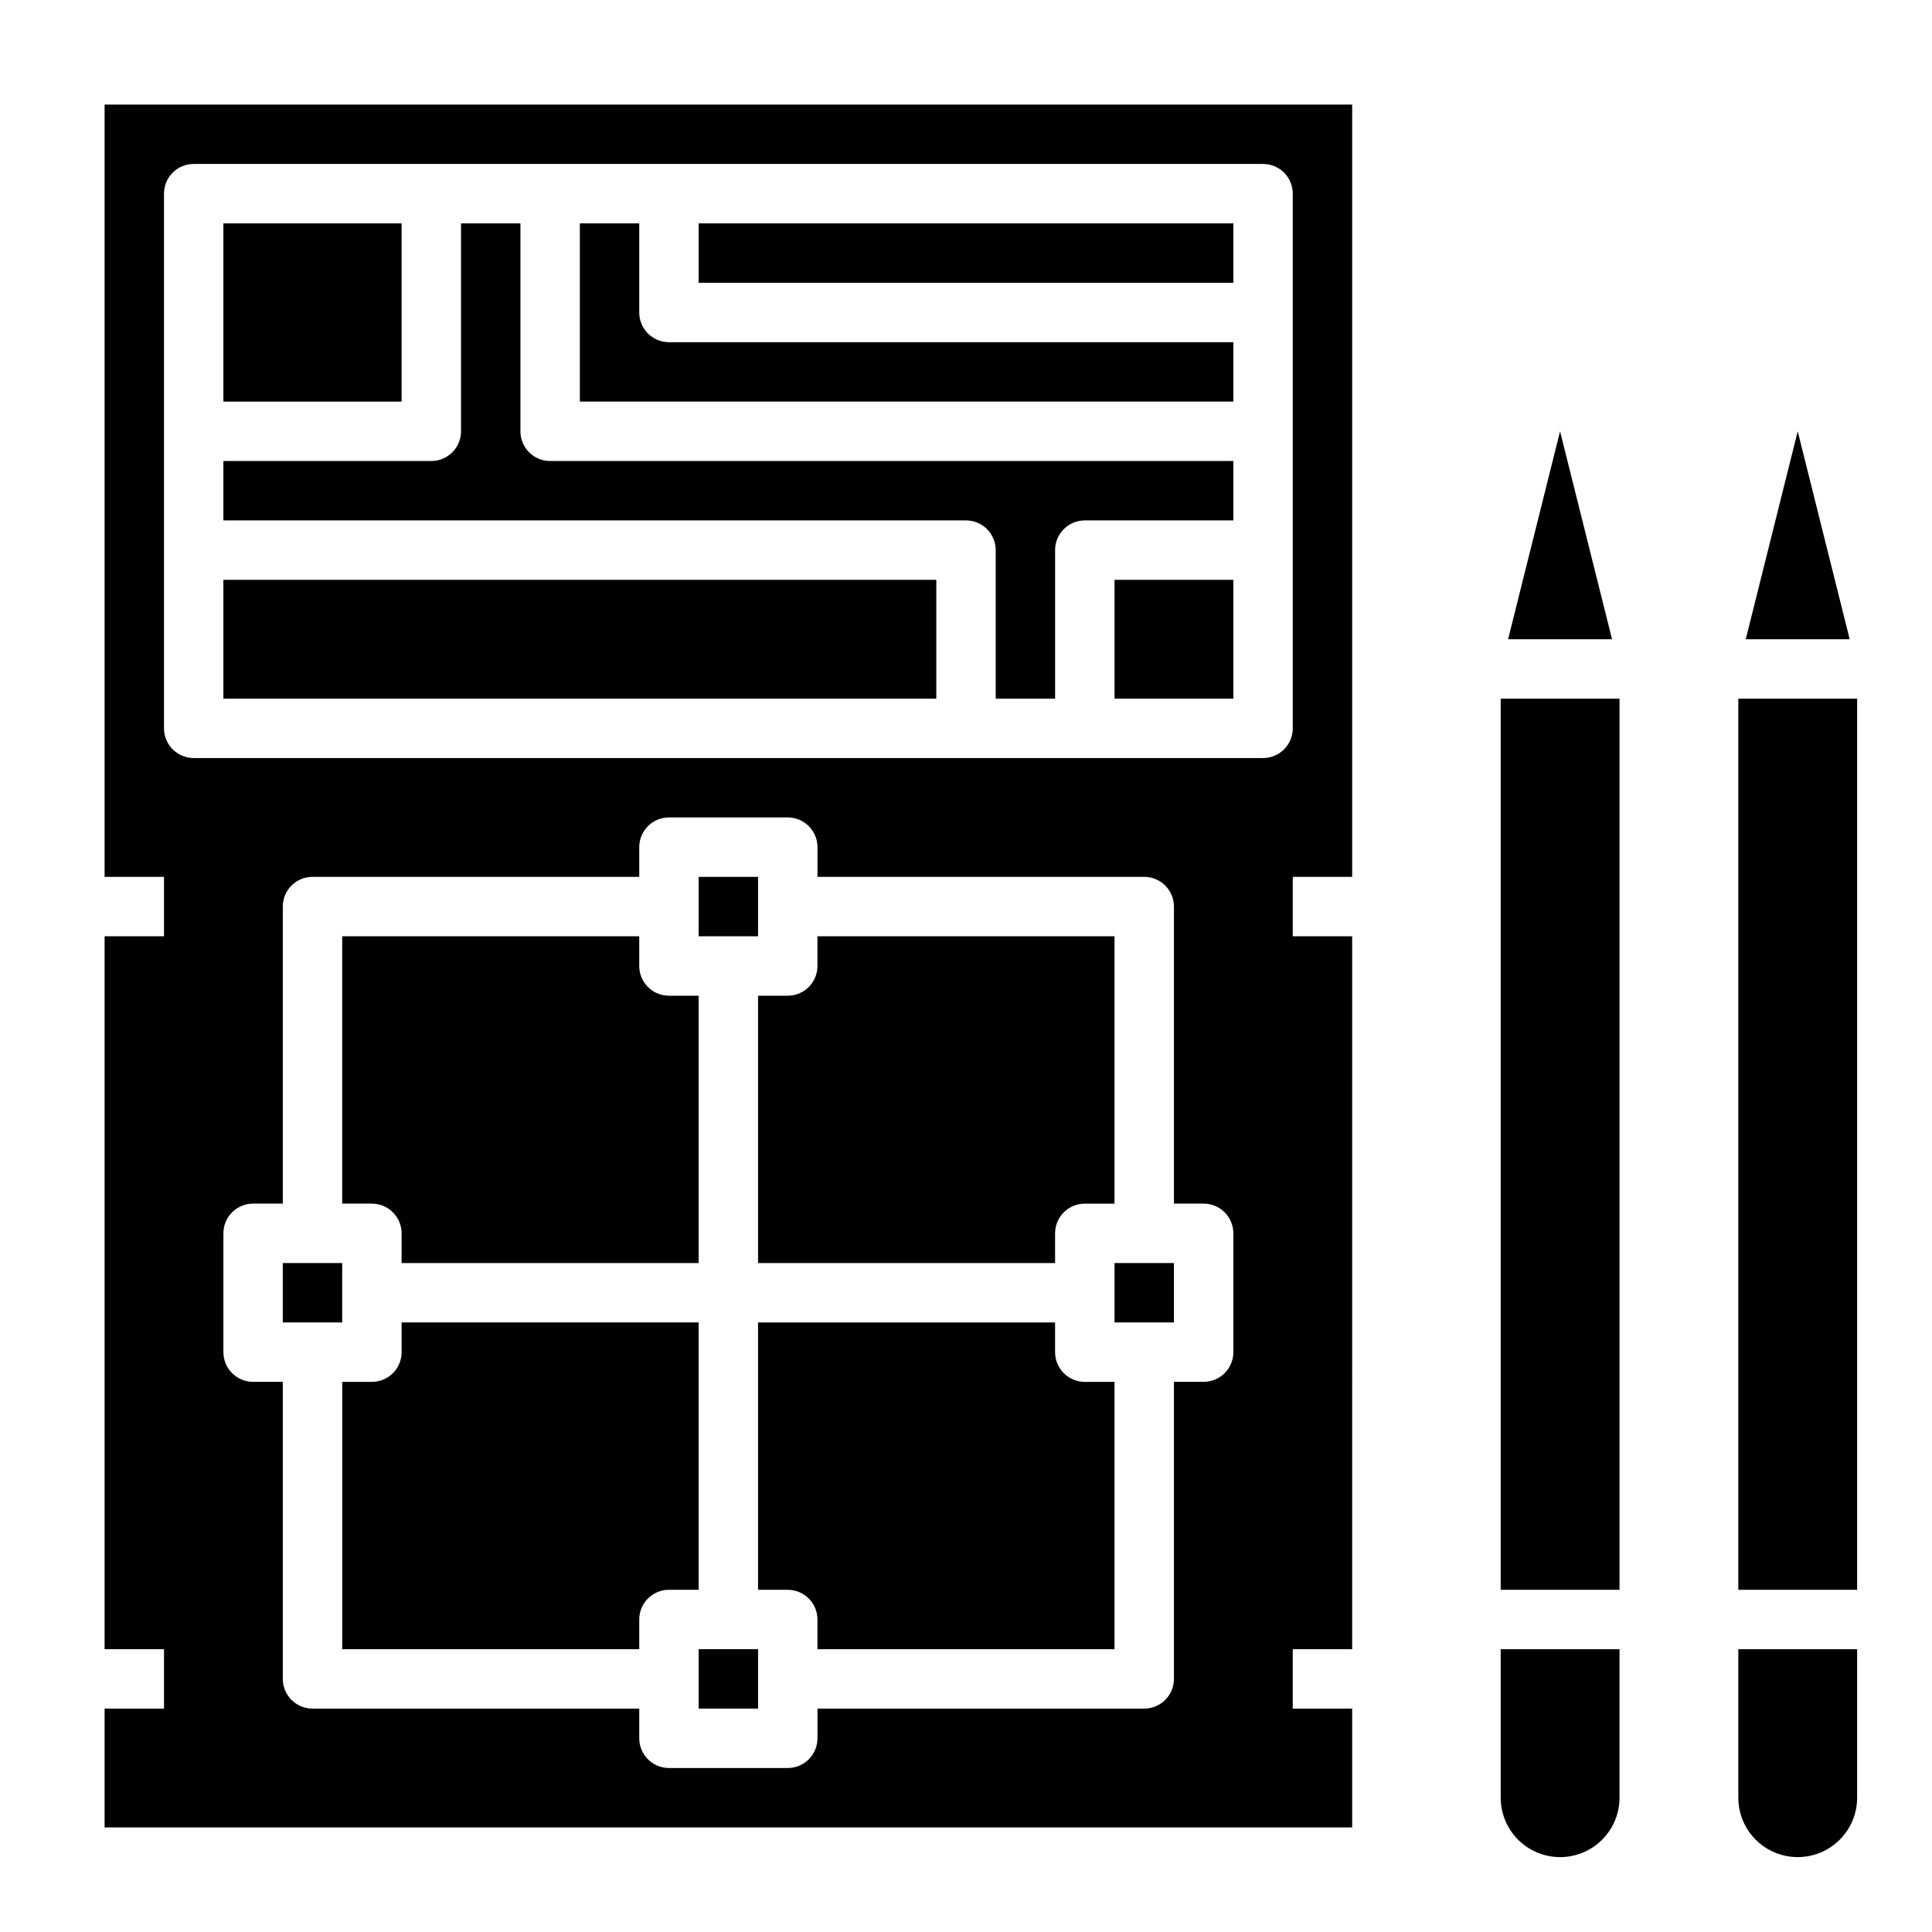
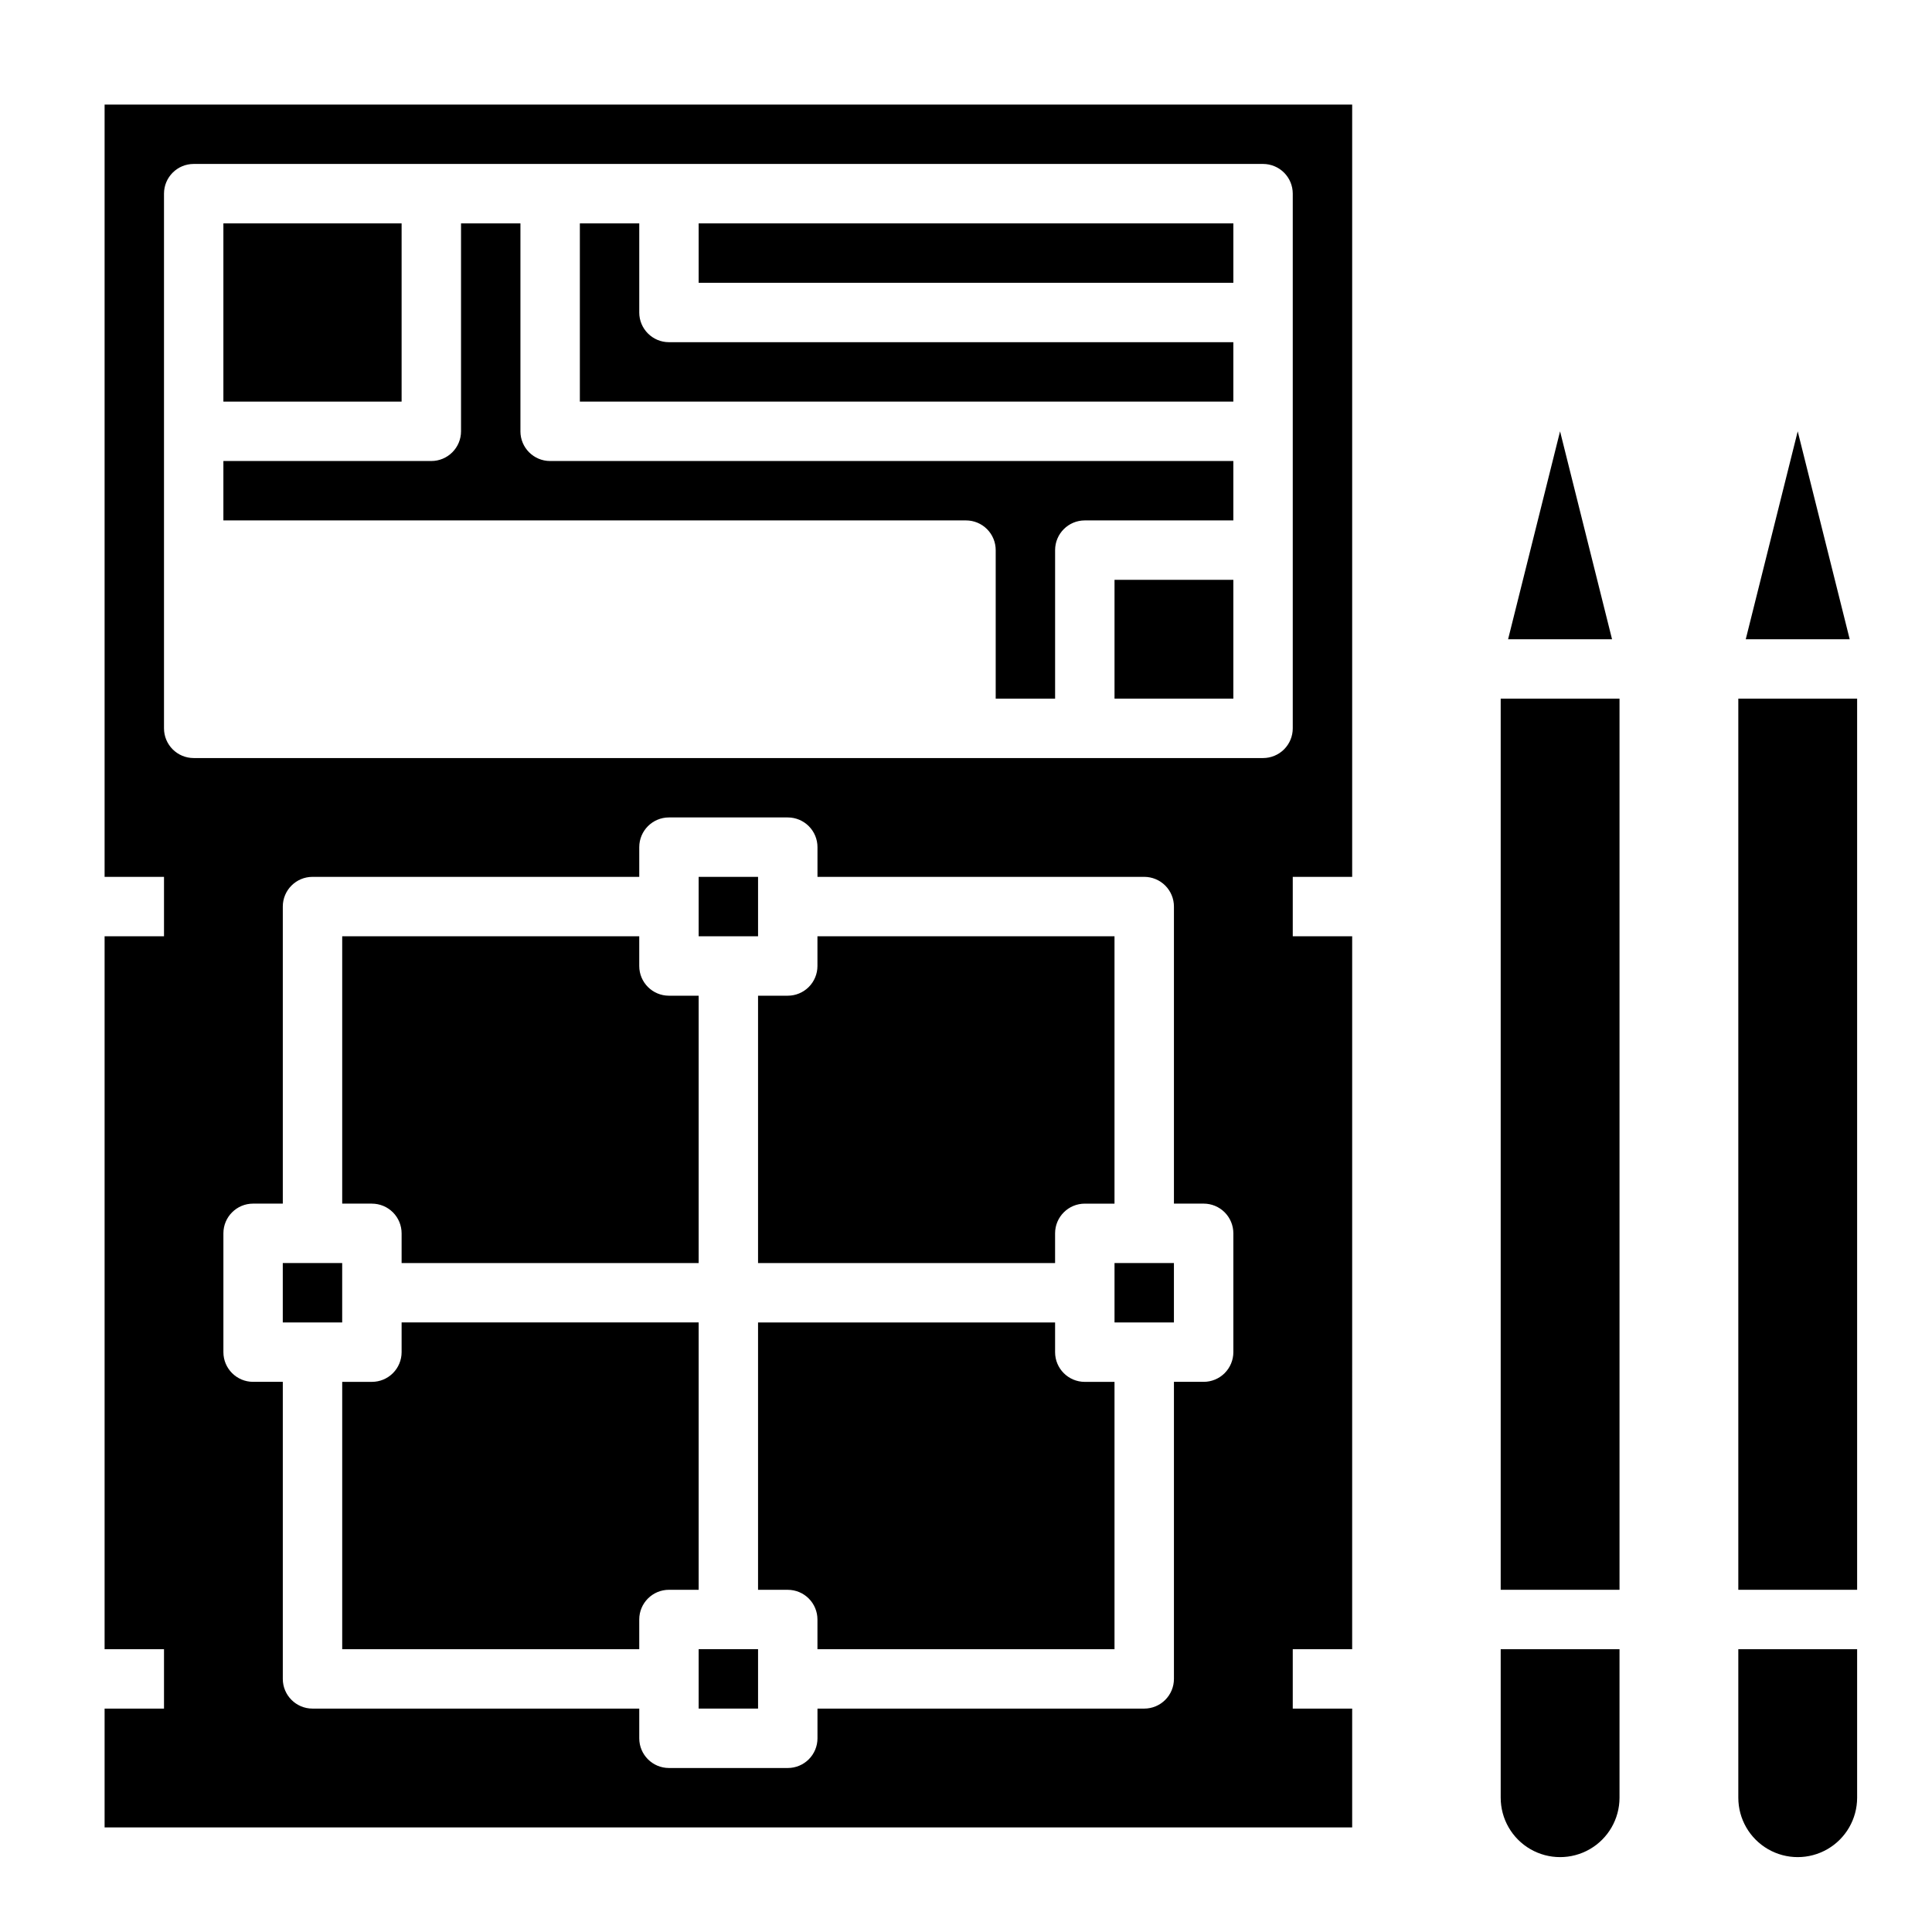
<svg xmlns="http://www.w3.org/2000/svg" fill="#000000" width="800px" height="800px" version="1.1" viewBox="144 144 512 512">
  <g>
    <path d="m571.21 313.41-13.777-55.105-13.773 55.105z" />
    <path d="m541.7 620.41c0 5.625 3 10.824 7.871 13.637s10.875 2.812 15.746 0 7.871-8.012 7.871-13.637v-39.359h-31.488z" />
    <path d="m541.7 329.15h31.488v236.16h-31.488z" />
    <path d="m634.19 313.41-13.777-55.105-13.773 55.105z" />
    <path d="m604.67 329.15h31.488v236.16h-31.488z" />
    <path d="m604.67 620.41c0 5.625 3 10.824 7.871 13.637 4.871 2.812 10.871 2.812 15.746 0 4.871-2.812 7.871-8.012 7.871-13.637v-39.359h-31.488z" />
    <path d="m329.15 494.46h-78.719v7.875c0 2.086-0.828 4.09-2.305 5.566-1.477 1.477-3.481 2.305-5.566 2.305h-7.871v70.848h78.719v-7.871c0-4.348 3.523-7.871 7.871-7.871h7.871z" />
    <path d="m329.15 581.05h15.742v15.742h-15.742z" />
    <path d="m218.94 478.72h15.742v15.742h-15.742z" />
    <path d="m344.89 478.72h78.719v-7.871c0-4.348 3.527-7.871 7.875-7.871h7.871v-70.852h-78.723v7.875c0 2.086-0.828 4.09-2.305 5.566-1.477 1.477-3.477 2.305-5.566 2.305h-7.871z" />
    <path d="m439.36 478.72h15.742v15.742h-15.742z" />
    <path d="m329.15 376.38h15.742v15.742h-15.742z" />
    <path d="m250.43 470.85v7.871h78.719v-70.848h-7.871c-4.348 0-7.871-3.523-7.871-7.871v-7.875h-78.719v70.848h7.871v0.004c2.086 0 4.09 0.828 5.566 2.305s2.305 3.477 2.305 5.566z" />
    <path d="m423.61 502.34v-7.875h-78.719v70.848h7.871v0.004c2.09 0 4.09 0.828 5.566 2.305 1.477 1.477 2.305 3.477 2.305 5.566v7.871h78.723v-70.848h-7.871c-4.348 0-7.875-3.523-7.875-7.871z" />
    <path d="m313.41 226.81v-23.613h-15.742v47.23h173.18v-15.742h-149.57c-4.348 0-7.871-3.527-7.871-7.875z" />
    <path d="m281.92 258.3v-55.102h-15.742v55.105-0.004c0 2.09-0.832 4.09-2.309 5.566-1.477 1.477-3.477 2.309-5.566 2.309h-55.102v15.742h196.8c2.086 0 4.09 0.828 5.566 2.305 1.477 1.477 2.305 3.481 2.305 5.566v39.359h15.742v-39.359c0-4.348 3.527-7.871 7.875-7.871h39.359v-15.742h-181.06c-4.348 0-7.871-3.527-7.871-7.875z" />
    <path d="m329.15 203.2h141.7v15.742h-141.7z" />
    <path d="m502.34 376.38v-204.67h-330.62v204.67h15.742v15.742h-15.742v188.93h15.742v15.742l-15.742 0.004v31.488h330.62v-31.488h-15.746v-15.746h15.742l0.004-188.93h-15.746v-15.742zm-31.488 125.95c0 2.086-0.832 4.09-2.305 5.566-1.477 1.477-3.481 2.305-5.566 2.305h-7.875v78.719c0 2.09-0.828 4.09-2.305 5.566-1.477 1.477-3.477 2.309-5.566 2.309h-86.594v7.871c0 2.086-0.828 4.09-2.305 5.566-1.477 1.477-3.477 2.305-5.566 2.305h-31.488c-4.348 0-7.871-3.523-7.871-7.871v-7.871h-86.594c-4.348 0-7.871-3.527-7.871-7.875v-78.719h-7.871c-4.348 0-7.871-3.523-7.871-7.871v-31.488c0-4.348 3.523-7.871 7.871-7.871h7.871v-78.723c0-4.348 3.523-7.871 7.871-7.871h86.594v-7.871c0-4.348 3.523-7.875 7.871-7.875h31.488c2.09 0 4.09 0.832 5.566 2.309 1.477 1.477 2.305 3.477 2.305 5.566v7.871h86.594c2.09 0 4.09 0.828 5.566 2.305s2.305 3.481 2.305 5.566v78.723h7.875c2.086 0 4.09 0.828 5.566 2.305 1.473 1.477 2.305 3.477 2.305 5.566zm7.871-157.44h-283.39c-4.348 0-7.871-3.523-7.871-7.871v-141.7c0-4.348 3.523-7.871 7.871-7.871h283.39c2.086 0 4.09 0.832 5.566 2.305 1.477 1.477 2.305 3.481 2.305 5.566v141.7c0 2.086-0.828 4.09-2.305 5.566-1.477 1.477-3.481 2.305-5.566 2.305z" />
    <path d="m203.2 203.2h47.23v47.23h-47.23z" />
-     <path d="m203.2 297.66h188.93v31.488h-188.93z" />
    <path d="m439.36 297.66h31.488v31.488h-31.488z" />
  </g>
</svg>